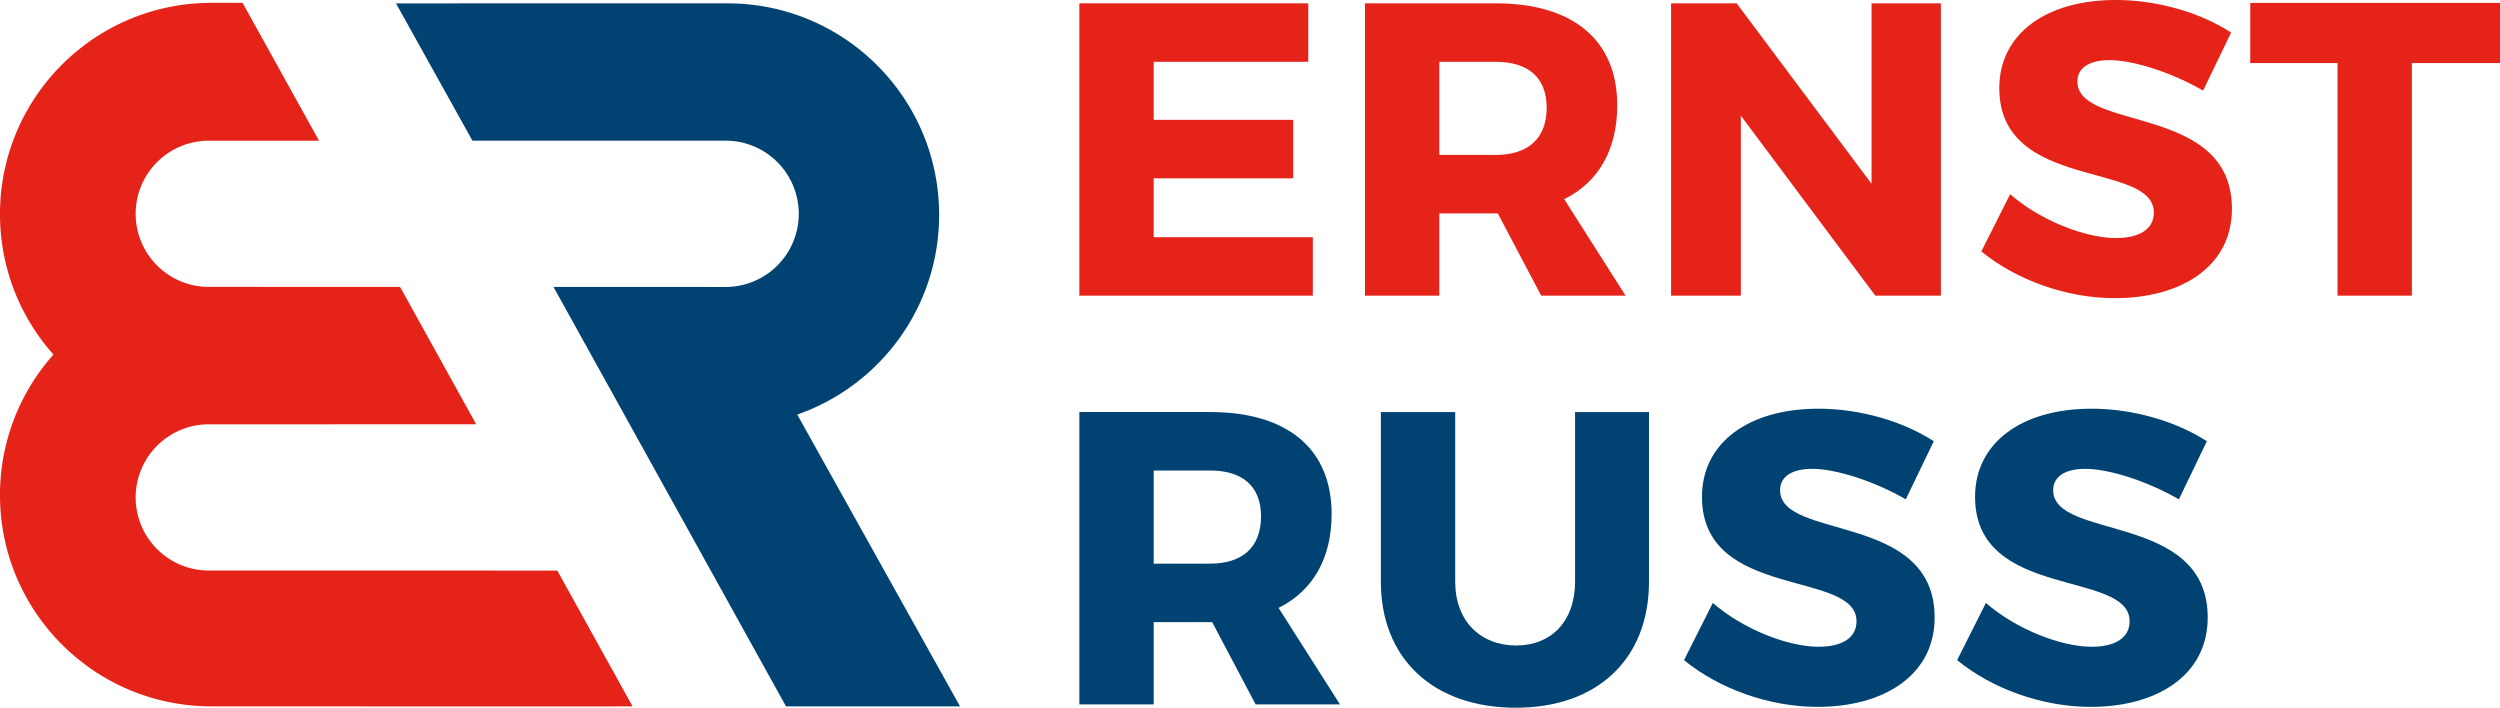
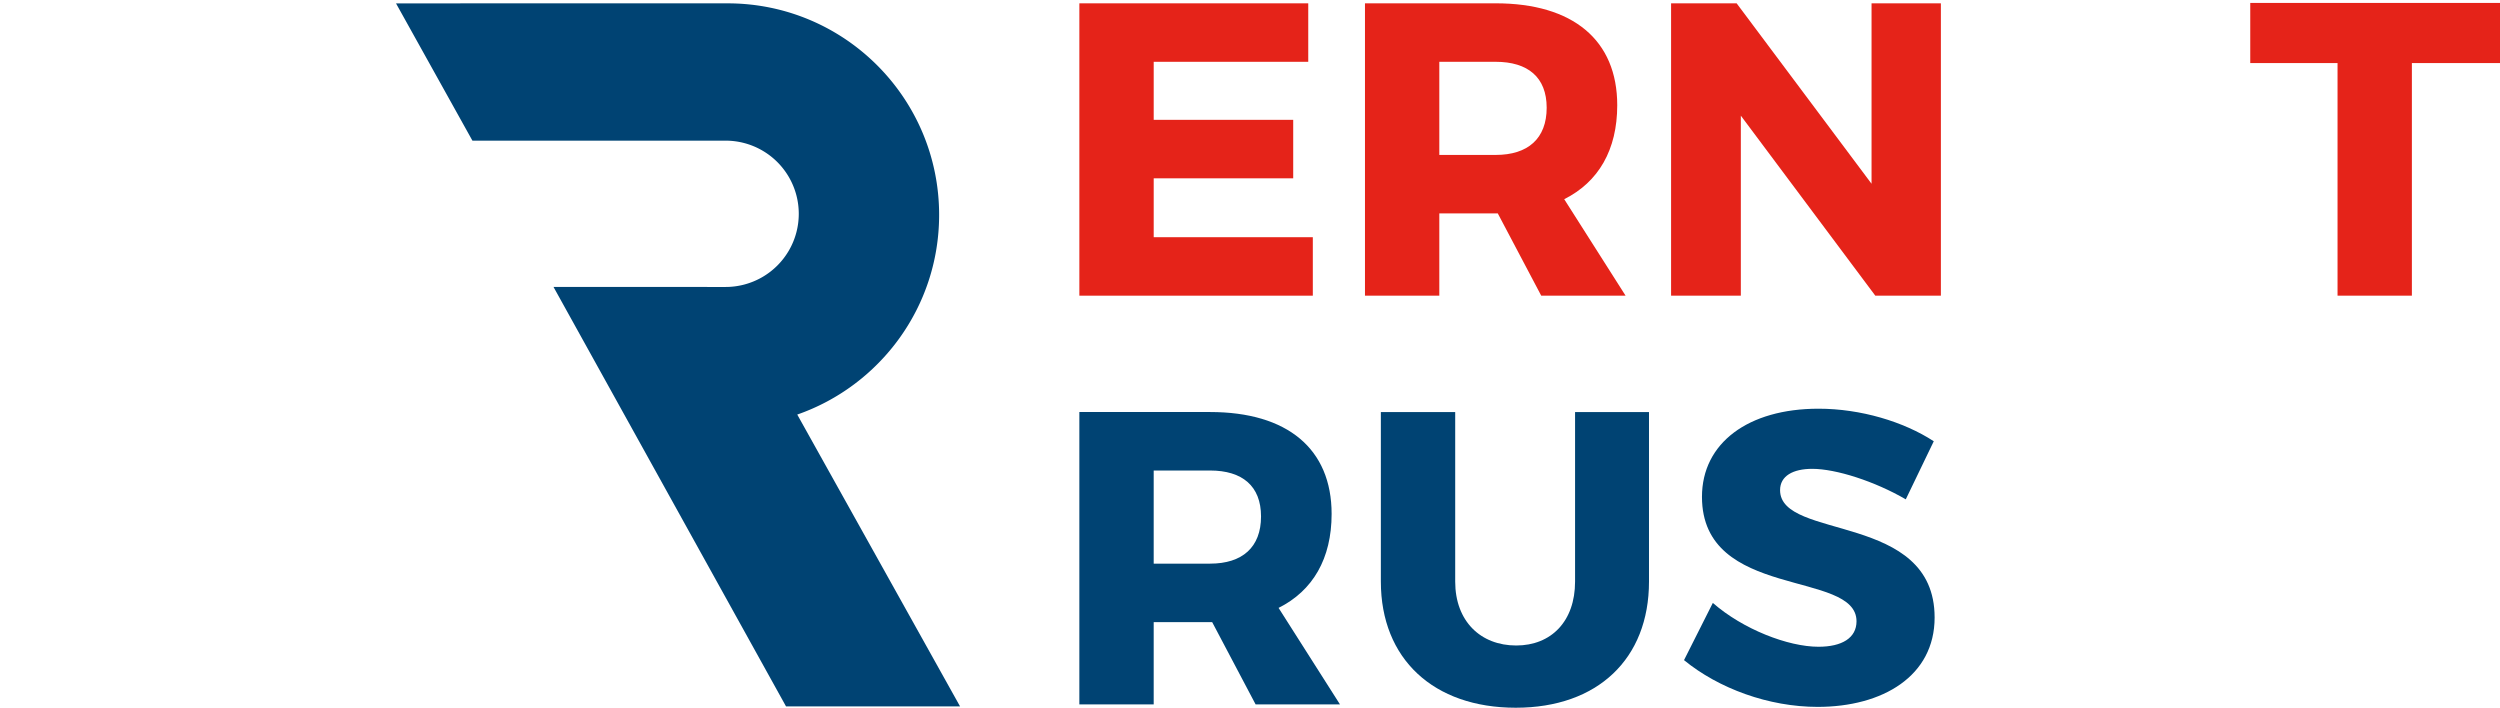
<svg xmlns="http://www.w3.org/2000/svg" width="702.311" height="198.817">
  <defs>
    <clipPath clipPathUnits="userSpaceOnUse" id="a">
      <path d="M438.102 757.654h120.323v34.062H438.102Z" transform="translate(-496.343 -764.589)" />
    </clipPath>
    <clipPath clipPathUnits="userSpaceOnUse" id="b">
      <path d="M438.102 757.654h120.323v34.062H438.102Z" transform="translate(-513.909 -763.724)" />
    </clipPath>
    <clipPath clipPathUnits="userSpaceOnUse" id="c">
      <path d="M438.102 757.654h120.323v34.062H438.102Z" transform="translate(-523.776 -768.127)" />
    </clipPath>
    <clipPath clipPathUnits="userSpaceOnUse" id="d">
      <path d="M438.102 757.654h120.323v34.062H438.102Z" transform="translate(-536.92 -768.127)" />
    </clipPath>
    <clipPath clipPathUnits="userSpaceOnUse" id="e">
      <path d="M438.102 757.654h120.323v34.062H438.102Z" transform="translate(-493.629 -783.134)" />
    </clipPath>
    <clipPath clipPathUnits="userSpaceOnUse" id="f">
      <path d="M438.102 757.654h120.323v34.062H438.102Z" transform="translate(-528.178 -782.872)" />
    </clipPath>
    <clipPath clipPathUnits="userSpaceOnUse" id="g">
      <path d="M438.102 757.654h120.323v34.062H438.102Z" transform="translate(-546.405 -791.576)" />
    </clipPath>
    <clipPath clipPathUnits="userSpaceOnUse" id="h">
      <path d="M438.102 757.654h120.323v34.062H438.102Z" transform="translate(-510.09 -784.26)" />
    </clipPath>
    <clipPath clipPathUnits="userSpaceOnUse" id="i">
-       <path d="M438.102 757.654h120.323v34.062H438.102Z" transform="translate(-538.085 -787.798)" />
-     </clipPath>
+       </clipPath>
    <clipPath clipPathUnits="userSpaceOnUse" id="j">
      <path d="M438.102 757.654h120.323v34.062H438.102Z" transform="translate(-464.925 -764.255)" />
    </clipPath>
    <clipPath clipPathUnits="userSpaceOnUse" id="k">
      <path d="M438.102 757.654h120.323v34.062H438.102Z" transform="translate(-476.474 -771.763)" />
    </clipPath>
  </defs>
  <path d="M0 0h-2.714v4.482H0c1.548 0 2.452-.743 2.452-2.211C2.452.784 1.548 0 0 0m5.849 2.392c0 3.136-2.131 4.905-5.849 4.905h-6.292V-6.774h3.578v3.96H.1l2.091-3.96h4.06L3.296-2.13c1.649.824 2.553 2.371 2.553 4.522" style="fill:#004373;fill-opacity:1;fill-rule:nonzero;stroke:none" transform="matrix(5.837 0 0 -5.837 339.943 158.34)" clip-path="url(#a)" />
  <path d="M0 0c0-1.909-1.146-3.075-2.834-3.075-1.709 0-2.935 1.166-2.935 3.075v8.161h-3.578V0c0-3.718 2.533-6.07 6.493-6.07 3.939 0 6.412 2.352 6.412 6.07v8.161H0Z" style="fill:#004373;fill-opacity:1;fill-rule:nonzero;stroke:none" transform="matrix(5.837 0 0 -5.837 442.475 163.387)" clip-path="url(#b)" />
  <path d="M0 0c0 .683.623 1.025 1.548 1.025 1.146 0 3.015-.603 4.502-1.468l1.347 2.795C5.95 3.296 3.88 3.919 1.849 3.919c-3.376 0-5.608-1.648-5.608-4.241 0-4.985 7.438-3.497 7.438-5.99 0-.804-.704-1.226-1.83-1.226-1.467 0-3.638.844-5.085 2.11l-1.387-2.754c1.668-1.366 4.081-2.25 6.432-2.25 3.136 0 5.629 1.487 5.629 4.301C7.438-1.046 0-2.433 0 0" style="fill:#004373;fill-opacity:1;fill-rule:nonzero;stroke:none" transform="matrix(5.837 0 0 -5.837 500.066 137.69)" clip-path="url(#c)" />
-   <path d="M0 0c0 .683.623 1.025 1.548 1.025 1.146 0 3.015-.603 4.502-1.468l1.347 2.795C5.95 3.296 3.88 3.919 1.849 3.919c-3.376 0-5.608-1.648-5.608-4.241 0-4.985 7.438-3.497 7.438-5.99 0-.804-.704-1.226-1.83-1.226-1.467 0-3.638.844-5.085 2.11l-1.387-2.754c1.668-1.366 4.081-2.25 6.432-2.25 3.136 0 5.629 1.487 5.629 4.301C7.438-1.046 0-2.433 0 0" style="fill:#004373;fill-opacity:1;fill-rule:nonzero;stroke:none" transform="matrix(5.837 0 0 -5.837 576.786 137.69)" clip-path="url(#d)" />
  <path d="M0 0h6.714v2.815H0v2.793h7.438v2.814H-3.578v-14.07H7.658v2.814H0Z" style="fill:#e52319;fill-opacity:1;fill-rule:nonzero;stroke:none" transform="matrix(5.837 0 0 -5.837 324.103 50.095)" clip-path="url(#e)" />
  <path d="m0 0-6.493 8.684h-3.155V-5.387h3.357v8.664L.181-5.387h3.156V8.684H0Z" style="fill:#e52319;fill-opacity:1;fill-rule:nonzero;stroke:none" transform="matrix(5.837 0 0 -5.837 525.763 51.621)" clip-path="url(#f)" />
  <path d="M0 0v-2.894h4.201V-14.09h3.578v11.196h4.241V0Z" style="fill:#e52319;fill-opacity:1;fill-rule:nonzero;stroke:none" transform="matrix(5.837 0 0 -5.837 632.151 .819)" clip-path="url(#g)" />
  <path d="M0 0h-2.714v4.482H0c1.548 0 2.453-.743 2.453-2.21C2.453.784 1.548 0 0 0m5.849 2.392c0 3.136-2.131 4.905-5.849 4.905h-6.292V-6.774h3.578v3.96H.1l2.091-3.96h4.06L3.297-2.13c1.648.824 2.552 2.371 2.552 4.522" style="fill:#e52319;fill-opacity:1;fill-rule:nonzero;stroke:none" transform="matrix(5.837 0 0 -5.837 420.181 43.524)" clip-path="url(#h)" />
  <path d="M0 0c0 .683.623 1.025 1.548 1.025 1.146 0 3.015-.603 4.502-1.468l1.347 2.795C5.95 3.296 3.88 3.919 1.849 3.919c-3.376 0-5.608-1.648-5.608-4.241 0-4.985 7.438-3.497 7.438-5.99 0-.805-.704-1.227-1.83-1.227-1.467 0-3.638.845-5.085 2.111l-1.387-2.754c1.668-1.366 4.08-2.25 6.432-2.25 3.136 0 5.629 1.487 5.629 4.301C7.438-1.046 0-2.433 0 0" style="fill:#e52319;fill-opacity:1;fill-rule:nonzero;stroke:none" transform="matrix(5.837 0 0 -5.837 583.591 22.871)" clip-path="url(#i)" />
-   <path d="m0 0-16.835.003a3.52 3.52 0 0 0-3.458 3.518 3.52 3.52 0 0 0 3.458 3.518l12.932.002-3.664 6.611-9.268.001a3.52 3.52 0 0 0-3.458 3.518 3.52 3.52 0 0 0 3.458 3.518h5.367l-3.678 6.635-1.638.002-.004-.004c-5.554-.073-10.034-4.596-10.034-10.167 0-2.58.962-4.934 2.545-6.727l.028-.034a10.13 10.13 0 0 1-2.573-6.76c0-5.485 4.343-9.954 9.778-10.161l.002-.001c.03-.002.363-.009.391-.009.005 0 17.817-.005 20.275-.001z" style="fill:#e52319;fill-opacity:1;fill-rule:nonzero;stroke:none" transform="matrix(5.837 0 0 -5.837 156.558 160.289)" clip-path="url(#j)" />
  <path d="M0 0c3.974 1.386 6.828 5.163 6.828 9.611 0 5.621-4.557 10.179-10.179 10.18l-.001.001-15.959-.002 3.678-6.608 12.185.001a3.52 3.52 0 1 0 0-7.042l-8.283.001L-.54-14.046h8.376z" style="fill:#004373;fill-opacity:1;fill-rule:nonzero;stroke:none" transform="matrix(5.837 0 0 -5.837 223.968 116.462)" clip-path="url(#k)" />
</svg>